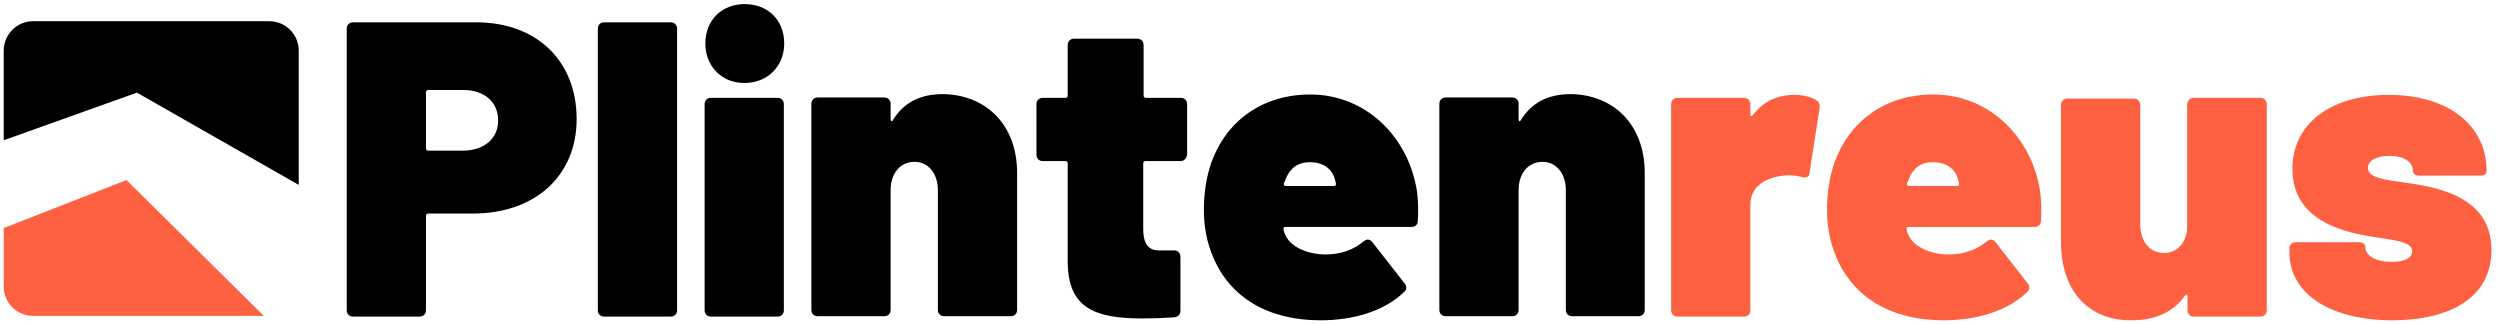
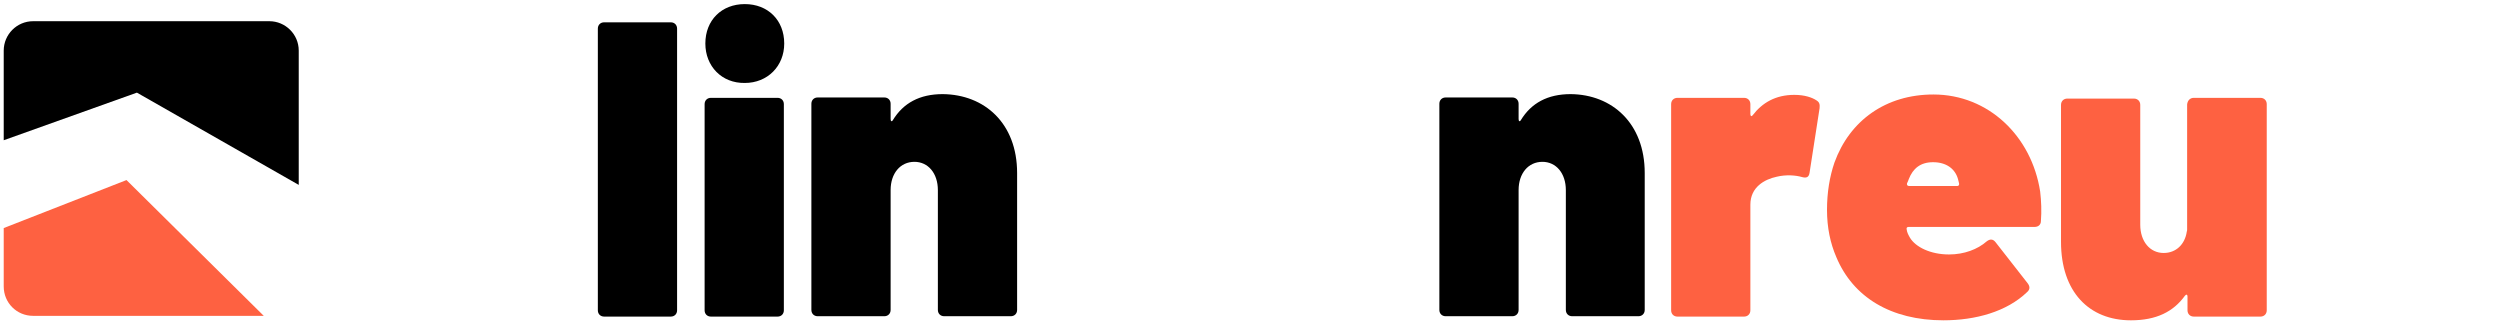
<svg xmlns="http://www.w3.org/2000/svg" version="1.1" id="Laag_1" x="0px" y="0px" viewBox="0 0 672 87" style="enable-background:new 0 0 672 87;" xml:space="preserve">
  <style type="text/css">
	.st0{fill:#FE6141;}
</style>
  <g>
-     <path d="M155,32c0,15.3-11.2,25.4-27.9,25.4h-12c-0.3,0-0.6,0.2-0.6,0.6v25.4c0,1-0.7,1.7-1.7,1.7H94.9c-1,0-1.7-0.7-1.7-1.7V7.7   c0-1,0.7-1.7,1.7-1.7H128C144.3,6,155,16.4,155,32z M133.9,32.4c0-5-3.7-8.2-9.3-8.2h-9.5c-0.3,0-0.6,0.2-0.6,0.6v15.1   c0,0.3,0.2,0.6,0.6,0.6h9.5C130.1,40.4,133.9,37.3,133.9,32.4z" />
    <path d="M160.7,83.4V7.7c0-1,0.7-1.7,1.7-1.7h17.9c1,0,1.7,0.7,1.7,1.7v75.7c0,1-0.7,1.7-1.7,1.7h-17.9   C161.4,85.1,160.7,84.4,160.7,83.4z" />
    <path d="M189.4,83.4V28c0-1,0.7-1.7,1.7-1.7H209c1,0,1.7,0.7,1.7,1.7v55.4c0,1-0.7,1.7-1.7,1.7h-17.9   C190.1,85.1,189.4,84.4,189.4,83.4z M189.6,11.7c0-6.3,4.4-10.6,10.6-10.6s10.6,4.3,10.6,10.6c0,6.1-4.5,10.6-10.6,10.6   C194,22.4,189.6,17.8,189.6,11.7z" />
    <path d="M273.4,46.5v36.8c0,1-0.7,1.7-1.7,1.7h-17.9c-1,0-1.7-0.7-1.7-1.7V51.1c0-4.5-2.6-7.6-6.3-7.6c-3.8,0-6.4,3.1-6.4,7.6v32.2   c0,1-0.7,1.7-1.7,1.7h-17.9c-1,0-1.7-0.7-1.7-1.7V27.9c0-1,0.7-1.7,1.7-1.7h17.9c1,0,1.7,0.7,1.7,1.7V32c0,0.6,0.3,0.8,0.6,0.3   c2.8-4.6,7.2-7,13.4-7C264.6,25.4,273.4,33.1,273.4,46.5z" />
-     <path d="M317.3,43.3h-9.4c-0.3,0-0.6,0.2-0.6,0.6v17.7c0,3.3,1,5.7,4.1,5.7h4.2c1,0,1.7,0.7,1.7,1.7v14.5c0,1-0.6,1.7-1.7,1.8   c-2.9,0.2-5.8,0.3-8.5,0.3c-12.7,0-20-2.7-20.1-15.1V43.9c0-0.3-0.2-0.6-0.6-0.6h-6.1c-1,0-1.7-0.7-1.7-1.7V28c0-1,0.7-1.7,1.7-1.7   h6.1c0.3,0,0.6-0.2,0.6-0.6V12.1c0-1,0.7-1.7,1.7-1.7h17c1,0,1.7,0.7,1.7,1.7v13.6c0,0.3,0.2,0.6,0.6,0.6h9.4c1,0,1.7,0.7,1.7,1.7   v13.6C318.9,42.6,318.3,43.3,317.3,43.3z" />
-     <path d="M381.1,59.4c0,1-0.7,1.6-1.7,1.6h-33.9c-0.3,0-0.6,0.2-0.5,0.6c0.1,0.9,0.5,1.6,0.9,2.3c1.5,2.5,5.5,4.5,10.5,4.5   c4.1,0,7.7-1.4,10.1-3.5c0.9-0.7,1.7-0.7,2.4,0.2l8.6,11c0.7,0.9,0.7,1.7-0.1,2.4c-5.5,5.3-13.9,7.6-22.5,7.6   c-14.1,0-24.3-6.2-28.8-17c-1.6-3.7-2.5-7.9-2.5-12.7c0-4.6,0.7-8.9,2-12.7c4.1-11.3,13.8-18.3,26.6-18.3   c14.8,0,26.4,11.2,28.7,26.1C381.2,54.1,381.3,56.7,381.1,59.4z M345.6,48.1c-0.1,0.3-0.3,0.8-0.5,1.2c-0.1,0.5,0.2,0.7,0.6,0.7   h12.9c0.3,0,0.6-0.2,0.5-0.7s-0.2-0.9-0.3-1.2c-0.8-2.8-3.2-4.5-6.7-4.5C348.8,43.6,346.7,45.3,345.6,48.1z" />
    <path d="M442.1,46.5v36.8c0,1-0.7,1.7-1.7,1.7h-17.8c-1,0-1.7-0.7-1.7-1.7V51.1c0-4.5-2.6-7.6-6.3-7.6c-3.8,0-6.4,3.1-6.4,7.6v32.2   c0,1-0.7,1.7-1.7,1.7h-17.9c-1,0-1.7-0.7-1.7-1.7V27.9c0-1,0.7-1.7,1.7-1.7h17.9c1,0,1.7,0.7,1.7,1.7V32c0,0.6,0.3,0.8,0.6,0.3   c2.8-4.6,7.2-7,13.4-7C433.3,25.4,442.1,33.1,442.1,46.5z" />
    <path class="st0" d="M488.3,27c0.8,0.5,0.9,1.1,0.8,2.1l-2.7,17.4c-0.2,1.2-0.9,1.4-2,1.1c-1.7-0.5-4.3-0.7-6.8-0.1   c-3.3,0.7-7.1,2.8-7.1,7.5v28.4c0,1-0.7,1.7-1.7,1.7h-17.9c-1,0-1.7-0.7-1.7-1.7V28c0-1,0.7-1.7,1.7-1.7h17.9c1,0,1.7,0.7,1.7,1.7   v2.7c0,0.5,0.3,0.7,0.6,0.3c2.6-3.4,6.2-5.5,11.2-5.5C485.1,25.5,487.1,26.2,488.3,27z" />
    <path class="st0" d="M548.6,59.4c0,1-0.7,1.6-1.7,1.6H513c-0.3,0-0.6,0.2-0.5,0.6c0.1,0.9,0.5,1.6,0.9,2.3   c1.5,2.5,5.5,4.5,10.5,4.5c4.1,0,7.7-1.4,10.1-3.5c0.9-0.7,1.7-0.7,2.4,0.2l8.6,11c0.7,0.9,0.7,1.7-0.1,2.4   c-5.5,5.3-13.9,7.6-22.5,7.6c-14.1,0-24.3-6.2-28.8-17c-1.6-3.7-2.5-7.9-2.5-12.7c0-4.6,0.7-8.9,2-12.7   c4.1-11.3,13.8-18.3,26.6-18.3c14.8,0,26.4,11.2,28.7,26.1C548.7,54.1,548.8,56.7,548.6,59.4z M513.1,48.1   c-0.1,0.3-0.3,0.8-0.5,1.2c-0.1,0.5,0.2,0.7,0.6,0.7h12.9c0.3,0,0.6-0.2,0.5-0.7s-0.2-0.9-0.3-1.2c-0.8-2.8-3.2-4.5-6.7-4.5   C516.2,43.6,514.2,45.3,513.1,48.1z" />
    <path class="st0" d="M589.7,26.3h17.9c1,0,1.7,0.7,1.7,1.7v55.4c0,1-0.7,1.7-1.7,1.7h-17.9c-1,0-1.7-0.7-1.7-1.7v-3.7   c0-0.5-0.3-0.7-0.7-0.2c-3.1,4.3-7.7,6.6-14.5,6.6c-11.3,0-18.8-7.7-18.8-21.1V28.2c0-1,0.7-1.7,1.7-1.7h17.9c1,0,1.7,0.7,1.7,1.7   v32.2c0,4.5,2.6,7.6,6.3,7.6c3.3,0,5.7-2.3,6.2-5.7c0.1-0.2,0.1-0.5,0.1-0.7V28.1C588,27,588.7,26.3,589.7,26.3z" />
-     <path class="st0" d="M615.4,67.8v-1c0-1,0.7-1.7,1.7-1.7h17c1,0,1.7,0.5,1.7,1.2c0,2.5,2.9,4.1,7.1,4.1c3.3,0,5.5-1,5.5-2.8   c0-4.4-12.3-2.4-22.5-7.3c-5.1-2.5-9.7-6.8-9.7-14.9c0-12.3,10.5-19.9,25.9-19.9c15.9,0,26.3,8.1,26.3,20.5c0,0.8-0.7,1.2-1.7,1.2   h-16.4c-1,0-1.7-0.5-1.7-1.2c0-2.5-2.4-4.1-6.2-4.1c-3.3,0-5.9,1.1-5.9,3.2c0,4.3,10.7,2.9,20.7,6.3c7.8,2.7,12.5,7.5,12.5,15.8   c0,12.7-11,18.9-26.8,18.9C626,86,615.4,78.8,615.4,67.8z" />
  </g>
  <g>
    <path d="M80.3,49.7V13.6c0-4.4-3.6-7.9-7.9-7.9H8.9C4.5,5.7,1,9.3,1,13.6v24.1l35.8-12.8L80.3,49.7z" />
    <path class="st0" d="M1,61.3V77c0,4.4,3.5,7.9,7.9,7.9h62L34,48.4L1,61.3z" />
  </g>
</svg>